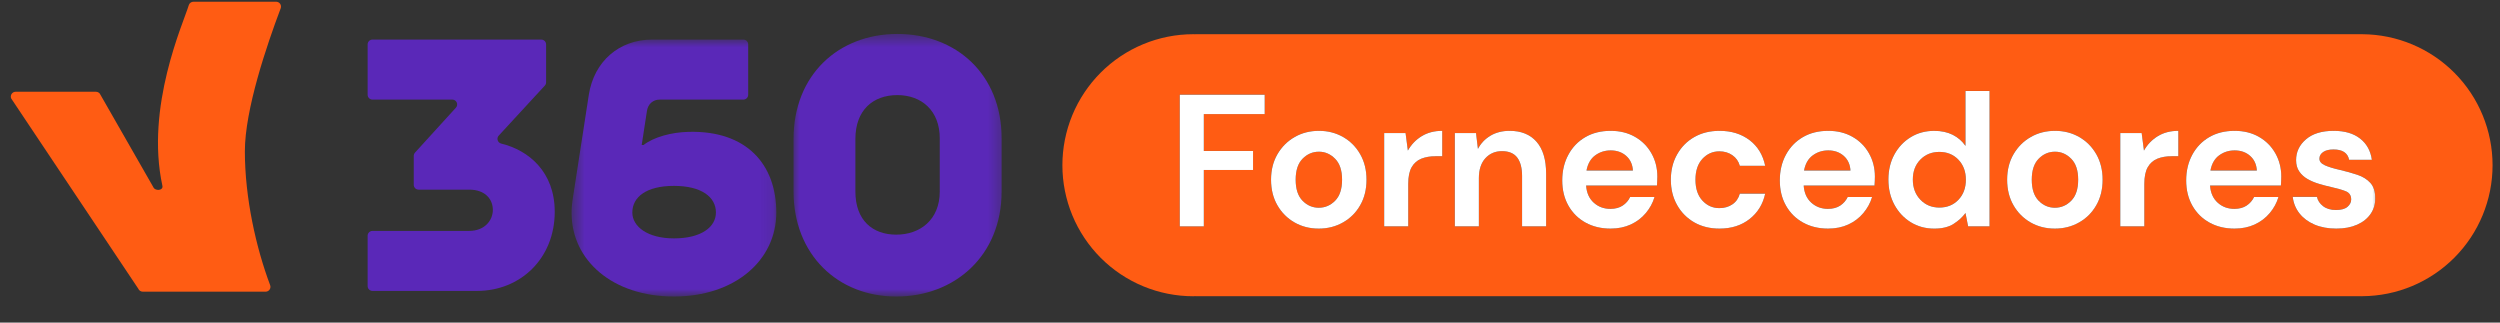
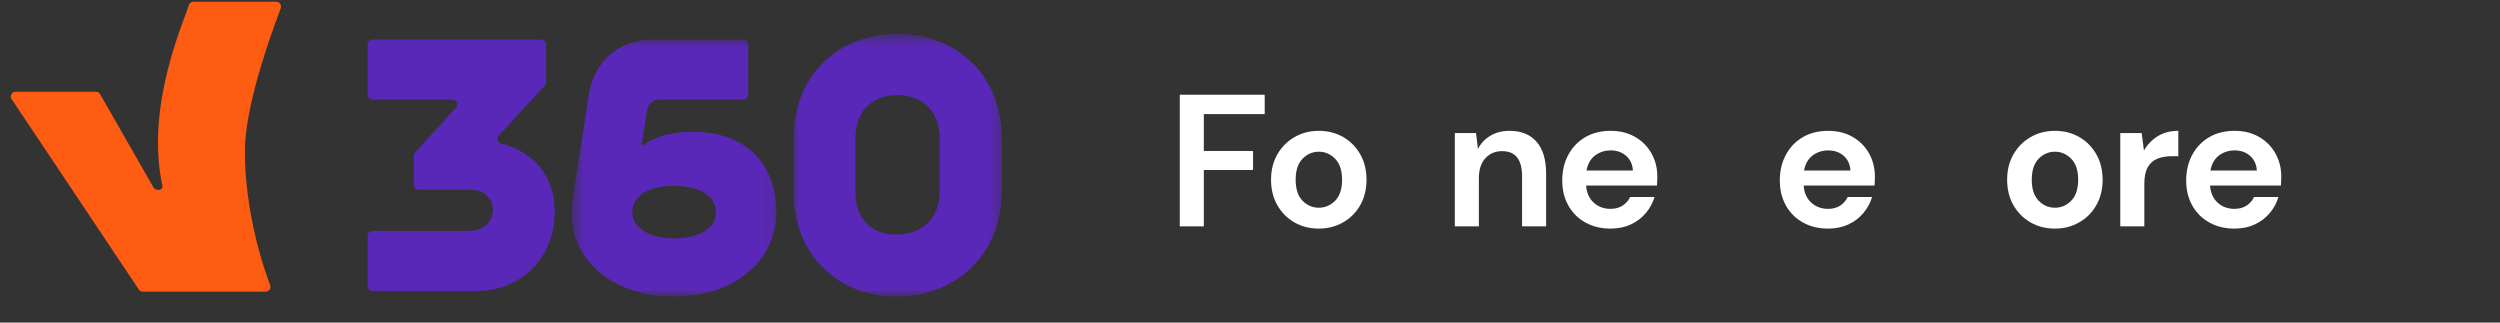
<svg xmlns="http://www.w3.org/2000/svg" width="186" height="24" viewBox="0 0 186 24" fill="none">
  <rect x="0" y="0" width="186" height="24" fill="#333333" stroke="none" />
-   <path d="M88.784 2.545C87.505 2.545 86.238 2.797 85.056 3.287C83.874 3.777 82.8 4.495 81.895 5.4C80.991 6.305 80.273 7.38 79.783 8.562C79.294 9.745 79.042 11.013 79.042 12.293C79.042 13.573 79.294 14.841 79.783 16.023C80.273 17.206 80.991 18.28 81.895 19.186C82.8 20.091 83.874 20.809 85.056 21.299C86.238 21.789 87.505 22.041 88.784 22.041C88.835 22.038 88.886 22.034 88.937 22.03V22.038H175.668C175.68 22.039 175.692 22.04 175.705 22.041C175.717 22.04 175.729 22.039 175.741 22.038H175.759V22.037C178.333 22.023 180.796 20.99 182.612 19.164C184.427 17.338 185.446 14.868 185.447 12.293C185.447 9.717 184.428 7.246 182.612 5.42C180.797 3.594 178.333 2.561 175.759 2.546V2.546H175.726C175.719 2.545 175.712 2.545 175.705 2.545C175.702 2.545 175.7 2.545 175.697 2.546H88.937V2.549C88.886 2.547 88.835 2.546 88.784 2.545ZM146.23 6.766H148.019V16.839H146.425L146.23 15.844C146.005 16.154 145.708 16.425 145.339 16.657C144.972 16.89 144.495 17.006 143.907 17.006C143.255 17.006 142.673 16.848 142.159 16.532C141.647 16.215 141.242 15.782 140.942 15.233C140.644 14.682 140.495 14.056 140.495 13.355C140.495 12.656 140.644 12.033 140.942 11.487C141.242 10.941 141.647 10.513 142.159 10.202C142.673 9.889 143.255 9.733 143.907 9.733C144.43 9.733 144.887 9.83 145.278 10.026C145.669 10.221 145.986 10.497 146.23 10.853V6.766ZM87.773 7.045H94.091V8.487H89.563V11.23H93.225V12.643H89.563V16.839H87.773V7.045ZM98.129 9.733C98.791 9.733 99.391 9.886 99.927 10.193C100.463 10.501 100.886 10.928 101.197 11.473C101.51 12.019 101.666 12.651 101.666 13.369C101.666 14.089 101.51 14.721 101.197 15.266C100.886 15.812 100.46 16.238 99.919 16.545C99.378 16.853 98.777 17.006 98.115 17.006C97.445 17.006 96.842 16.853 96.306 16.545C95.77 16.238 95.346 15.812 95.033 15.266C94.72 14.721 94.564 14.089 94.564 13.369C94.564 12.651 94.722 12.019 95.038 11.473C95.357 10.928 95.784 10.501 96.32 10.193C96.856 9.886 97.459 9.733 98.129 9.733ZM107.3 9.733V11.621H106.797C106.404 11.621 106.055 11.681 105.748 11.802C105.441 11.924 105.201 12.134 105.028 12.434C104.856 12.732 104.771 13.146 104.771 13.677V16.839H102.981V9.9H104.572L104.743 11.202C104.994 10.754 105.335 10.397 105.767 10.132C106.201 9.866 106.712 9.733 107.3 9.733ZM112.318 9.733C113.176 9.733 113.843 10.004 114.317 10.545C114.792 11.086 115.029 11.878 115.029 12.923V16.839H113.24V13.09C113.24 12.492 113.118 12.036 112.877 11.719C112.635 11.402 112.258 11.244 111.746 11.244C111.242 11.244 110.828 11.421 110.507 11.775C110.186 12.129 110.026 12.623 110.026 13.258V16.839H108.237V9.9H109.814L109.957 11.076C110.17 10.665 110.479 10.338 110.884 10.096C111.289 9.854 111.767 9.733 112.318 9.733ZM119.837 9.733C120.518 9.733 121.119 9.882 121.64 10.18C122.163 10.478 122.571 10.886 122.863 11.403C123.157 11.921 123.304 12.497 123.304 13.132C123.304 13.235 123.301 13.341 123.296 13.453C123.292 13.565 123.285 13.682 123.276 13.803H118.005C118.042 14.344 118.232 14.769 118.572 15.076C118.913 15.383 119.324 15.537 119.809 15.537C120.173 15.537 120.479 15.456 120.725 15.294C120.972 15.131 121.156 14.918 121.277 14.657H123.095C122.964 15.095 122.747 15.494 122.444 15.853C122.143 16.212 121.77 16.494 121.328 16.699C120.884 16.904 120.382 17.006 119.823 17.006C119.125 17.006 118.505 16.857 117.963 16.559C117.423 16.262 116.999 15.843 116.69 15.303C116.383 14.761 116.23 14.135 116.23 13.425C116.23 12.707 116.381 12.068 116.685 11.509C116.988 10.949 117.408 10.513 117.944 10.202C118.48 9.889 119.111 9.733 119.837 9.733ZM127.93 9.733C128.816 9.733 129.561 9.964 130.166 10.425C130.773 10.888 131.16 11.523 131.328 12.333H129.44C129.347 11.998 129.162 11.735 128.887 11.545C128.614 11.354 128.29 11.258 127.916 11.258C127.422 11.258 127.003 11.444 126.657 11.816C126.312 12.189 126.14 12.707 126.14 13.369C126.14 14.033 126.312 14.55 126.657 14.922C127.003 15.295 127.422 15.481 127.916 15.481C128.29 15.481 128.614 15.388 128.887 15.202C129.162 15.016 129.347 14.751 129.44 14.406H131.328C131.16 15.188 130.773 15.818 130.166 16.294C129.561 16.769 128.816 17.006 127.93 17.006C127.222 17.006 126.598 16.853 126.057 16.545C125.516 16.238 125.091 15.81 124.778 15.261C124.465 14.71 124.309 14.079 124.309 13.369C124.309 12.66 124.465 12.031 124.778 11.481C125.091 10.93 125.516 10.501 126.057 10.193C126.598 9.886 127.222 9.733 127.93 9.733ZM136.023 9.733C136.704 9.733 137.305 9.882 137.827 10.18C138.35 10.478 138.757 10.886 139.049 11.403C139.343 11.921 139.491 12.497 139.491 13.132C139.491 13.235 139.488 13.341 139.482 13.453C139.478 13.565 139.472 13.682 139.463 13.803H134.192C134.229 14.344 134.418 14.769 134.759 15.076C135.099 15.383 135.511 15.537 135.995 15.537C136.36 15.537 136.665 15.456 136.911 15.294C137.158 15.131 137.342 14.918 137.464 14.657H139.281C139.151 15.095 138.934 15.494 138.631 15.853C138.329 16.212 137.957 16.494 137.514 16.699C137.071 16.904 136.569 17.006 136.009 17.006C135.311 17.006 134.692 16.857 134.15 16.559C133.61 16.262 133.185 15.843 132.877 15.303C132.57 14.761 132.416 14.135 132.416 13.425C132.416 12.707 132.568 12.068 132.871 11.509C133.174 10.949 133.594 10.513 134.13 10.202C134.666 9.889 135.297 9.733 136.023 9.733ZM152.895 9.733C153.557 9.733 154.157 9.886 154.693 10.193C155.229 10.501 155.652 10.928 155.963 11.473C156.276 12.019 156.432 12.651 156.432 13.369C156.432 14.089 156.276 14.721 155.963 15.266C155.652 15.812 155.226 16.238 154.684 16.545C154.144 16.853 153.543 17.006 152.881 17.006C152.211 17.006 151.608 16.853 151.072 16.545C150.536 16.238 150.111 15.812 149.799 15.266C149.486 14.721 149.33 14.089 149.33 13.369C149.33 12.651 149.487 12.019 149.804 11.473C150.122 10.928 150.55 10.501 151.086 10.193C151.622 9.886 152.225 9.733 152.895 9.733ZM162.066 9.733V11.621H161.563C161.17 11.621 160.82 11.681 160.513 11.802C160.206 11.924 159.966 12.134 159.793 12.434C159.621 12.732 159.536 13.146 159.536 13.677V16.839H157.747V9.9H159.338L159.508 11.202C159.76 10.754 160.101 10.397 160.533 10.132C160.966 9.866 161.477 9.733 162.066 9.733ZM166.258 9.733C166.939 9.733 167.54 9.882 168.061 10.18C168.584 10.478 168.991 10.886 169.284 11.403C169.578 11.921 169.725 12.497 169.725 13.132C169.725 13.235 169.722 13.341 169.717 13.453C169.712 13.565 169.706 13.682 169.697 13.803H164.426C164.463 14.344 164.652 14.769 164.993 15.076C165.333 15.383 165.745 15.537 166.229 15.537C166.594 15.537 166.9 15.456 167.145 15.294C167.392 15.131 167.577 14.918 167.698 14.657H169.516C169.385 15.095 169.168 15.494 168.865 15.853C168.564 16.212 168.191 16.494 167.748 16.699C167.305 16.904 166.803 17.006 166.244 17.006C165.546 17.006 164.926 16.857 164.384 16.559C163.844 16.262 163.42 15.843 163.111 15.303C162.804 14.761 162.651 14.135 162.651 13.425C162.651 12.707 162.802 12.068 163.105 11.509C163.408 10.949 163.829 10.513 164.365 10.202C164.901 9.889 165.532 9.733 166.258 9.733ZM173.625 9.733C174.446 9.733 175.1 9.925 175.59 10.308C176.08 10.69 176.371 11.216 176.464 11.886H174.772C174.67 11.374 174.282 11.118 173.611 11.118C173.276 11.118 173.017 11.184 172.835 11.314C172.652 11.444 172.561 11.607 172.561 11.802C172.561 12.008 172.696 12.171 172.966 12.294C173.237 12.416 173.597 12.527 174.044 12.629C174.53 12.741 174.974 12.865 175.378 13.001C175.784 13.135 176.107 13.335 176.35 13.601C176.593 13.866 176.715 14.246 176.715 14.741C176.725 15.17 176.612 15.557 176.378 15.903C176.144 16.248 175.809 16.517 175.373 16.713C174.935 16.909 174.418 17.006 173.82 17.006C173.206 17.006 172.665 16.907 172.198 16.707C171.733 16.506 171.359 16.229 171.079 15.875C170.8 15.52 170.632 15.109 170.576 14.643H172.38C172.435 14.913 172.587 15.145 172.835 15.336C173.082 15.526 173.402 15.621 173.792 15.621C174.183 15.621 174.469 15.542 174.652 15.383C174.834 15.226 174.926 15.044 174.926 14.839C174.926 14.541 174.795 14.338 174.532 14.23C174.271 14.122 173.908 14.017 173.443 13.914C173.145 13.849 172.842 13.77 172.533 13.677C172.226 13.584 171.944 13.466 171.687 13.322C171.432 13.177 171.225 12.99 171.065 12.761C170.906 12.531 170.828 12.249 170.828 11.914C170.828 11.3 171.072 10.783 171.562 10.364C172.051 9.943 172.739 9.733 173.625 9.733ZM119.837 11.188C119.399 11.188 119.013 11.312 118.678 11.559C118.343 11.805 118.128 12.181 118.033 12.685H121.487C121.459 12.227 121.291 11.863 120.984 11.593C120.677 11.323 120.295 11.188 119.837 11.188ZM136.023 11.188C135.586 11.188 135.2 11.312 134.865 11.559C134.53 11.805 134.315 12.181 134.22 12.685H137.673C137.645 12.227 137.478 11.863 137.171 11.593C136.864 11.323 136.481 11.188 136.023 11.188ZM166.258 11.188C165.82 11.188 165.434 11.312 165.099 11.559C164.764 11.805 164.549 12.181 164.454 12.685H167.907C167.88 12.227 167.712 11.863 167.405 11.593C167.098 11.323 166.715 11.188 166.258 11.188ZM98.129 11.286C97.655 11.286 97.247 11.461 96.906 11.811C96.566 12.159 96.395 12.679 96.395 13.369C96.395 14.061 96.566 14.581 96.906 14.931C97.247 15.279 97.65 15.453 98.115 15.453C98.582 15.453 98.988 15.279 99.332 14.931C99.677 14.581 99.849 14.061 99.849 13.369C99.849 12.679 99.677 12.159 99.332 11.811C98.988 11.461 98.587 11.286 98.129 11.286ZM152.895 11.286C152.42 11.286 152.012 11.461 151.672 11.811C151.331 12.159 151.161 12.679 151.161 13.369C151.161 14.061 151.331 14.581 151.672 14.931C152.012 15.279 152.415 15.453 152.881 15.453C153.348 15.453 153.753 15.279 154.098 14.931C154.442 14.581 154.614 14.061 154.614 13.369C154.614 12.679 154.442 12.159 154.098 11.811C153.753 11.461 153.352 11.286 152.895 11.286ZM144.287 11.3C143.717 11.3 143.246 11.491 142.871 11.872C142.499 12.254 142.313 12.749 142.313 13.355C142.313 13.963 142.499 14.462 142.871 14.853C143.246 15.244 143.717 15.439 144.287 15.439C144.863 15.439 145.336 15.246 145.705 14.861C146.073 14.474 146.258 13.977 146.258 13.369C146.258 12.762 146.073 12.266 145.705 11.881C145.336 11.494 144.863 11.3 144.287 11.3Z" fill="#FF5C13" />
  <mask id="mask0_4892_38292" style="mask-type:luminance" maskUnits="userSpaceOnUse" x="86" y="3" width="92" height="19">
    <path d="M177.168 3.041H86.759V21.454H177.168V3.041Z" fill="white" />
  </mask>
  <g mask="url(#mask0_4892_38292)">
    <path d="M87.775 16.841V7.048H94.093V8.489H89.564V11.232H93.227V12.646H89.564V16.841H87.775Z" fill="white" />
  </g>
  <mask id="mask1_4892_38292" style="mask-type:luminance" maskUnits="userSpaceOnUse" x="86" y="3" width="92" height="19">
    <path d="M177.168 3.041H86.759V21.454H177.168V3.041Z" fill="white" />
  </mask>
  <g mask="url(#mask1_4892_38292)">
    <path d="M98.117 17.008C97.447 17.008 96.844 16.855 96.308 16.547C95.772 16.24 95.347 15.814 95.035 15.268C94.722 14.723 94.566 14.091 94.566 13.371C94.566 12.653 94.723 12.021 95.04 11.475C95.359 10.929 95.786 10.502 96.322 10.195C96.858 9.888 97.461 9.734 98.131 9.734C98.793 9.734 99.393 9.888 99.929 10.195C100.465 10.502 100.888 10.929 101.199 11.475C101.512 12.021 101.668 12.653 101.668 13.371C101.668 14.091 101.512 14.723 101.199 15.268C100.888 15.814 100.462 16.24 99.92 16.547C99.38 16.855 98.779 17.008 98.117 17.008ZM98.117 15.455C98.584 15.455 98.989 15.281 99.334 14.933C99.678 14.583 99.85 14.063 99.85 13.371C99.85 12.681 99.678 12.161 99.334 11.813C98.989 11.463 98.589 11.287 98.131 11.287C97.656 11.287 97.249 11.463 96.908 11.813C96.567 12.161 96.397 12.681 96.397 13.371C96.397 14.063 96.567 14.583 96.908 14.933C97.249 15.281 97.651 15.455 98.117 15.455Z" fill="white" />
  </g>
  <mask id="mask2_4892_38292" style="mask-type:luminance" maskUnits="userSpaceOnUse" x="86" y="3" width="92" height="19">
-     <path d="M177.168 3.041H86.759V21.454H177.168V3.041Z" fill="white" />
-   </mask>
+     </mask>
  <g mask="url(#mask2_4892_38292)">
    <path d="M102.983 16.84V9.902H104.574L104.745 11.204C104.996 10.755 105.337 10.399 105.769 10.134C106.203 9.868 106.713 9.734 107.302 9.734V11.623H106.799C106.406 11.623 106.057 11.683 105.75 11.804C105.442 11.926 105.202 12.136 105.029 12.435C104.858 12.734 104.772 13.148 104.772 13.678V16.84H102.983Z" fill="white" />
  </g>
  <mask id="mask3_4892_38292" style="mask-type:luminance" maskUnits="userSpaceOnUse" x="86" y="3" width="92" height="19">
    <path d="M177.168 3.041H86.759V21.454H177.168V3.041Z" fill="white" />
  </mask>
  <g mask="url(#mask3_4892_38292)">
    <path d="M108.239 16.84V9.902H109.816L109.958 11.078C110.172 10.667 110.481 10.34 110.885 10.098C111.291 9.856 111.769 9.734 112.32 9.734C113.178 9.734 113.845 10.005 114.319 10.547C114.794 11.088 115.031 11.88 115.031 12.924V16.84H113.242V13.092C113.242 12.494 113.12 12.037 112.879 11.72C112.636 11.404 112.26 11.245 111.748 11.245C111.243 11.245 110.83 11.423 110.508 11.776C110.188 12.13 110.028 12.625 110.028 13.259V16.84H108.239Z" fill="white" />
  </g>
  <mask id="mask4_4892_38292" style="mask-type:luminance" maskUnits="userSpaceOnUse" x="86" y="3" width="92" height="19">
    <path d="M177.168 3.041H86.759V21.454H177.168V3.041Z" fill="white" />
  </mask>
  <g mask="url(#mask4_4892_38292)">
    <path d="M119.824 17.008C119.127 17.008 118.507 16.859 117.965 16.561C117.425 16.264 117.001 15.845 116.692 15.304C116.385 14.762 116.231 14.137 116.231 13.427C116.231 12.709 116.383 12.07 116.687 11.511C116.989 10.951 117.41 10.515 117.946 10.204C118.482 9.891 119.113 9.734 119.838 9.734C120.52 9.734 121.121 9.884 121.642 10.181C122.165 10.479 122.572 10.887 122.865 11.405C123.159 11.923 123.306 12.499 123.306 13.134C123.306 13.236 123.303 13.343 123.297 13.455C123.293 13.567 123.287 13.683 123.278 13.804H118.007C118.044 14.346 118.233 14.771 118.574 15.078C118.914 15.385 119.326 15.539 119.811 15.539C120.175 15.539 120.481 15.458 120.726 15.296C120.973 15.132 121.158 14.92 121.279 14.659H123.096C122.966 15.097 122.749 15.495 122.446 15.854C122.144 16.214 121.772 16.496 121.329 16.701C120.886 16.905 120.384 17.008 119.824 17.008ZM119.838 11.19C119.401 11.19 119.015 11.314 118.68 11.561C118.345 11.807 118.13 12.183 118.035 12.687H121.488C121.46 12.229 121.293 11.865 120.986 11.595C120.679 11.325 120.296 11.19 119.838 11.19Z" fill="white" />
  </g>
  <mask id="mask5_4892_38292" style="mask-type:luminance" maskUnits="userSpaceOnUse" x="86" y="3" width="92" height="19">
-     <path d="M177.168 3.041H86.759V21.454H177.168V3.041Z" fill="white" />
-   </mask>
+     </mask>
  <g mask="url(#mask5_4892_38292)">
    <path d="M127.932 17.008C127.224 17.008 126.6 16.855 126.058 16.547C125.518 16.24 125.092 15.812 124.78 15.262C124.467 14.711 124.311 14.081 124.311 13.371C124.311 12.662 124.467 12.033 124.78 11.483C125.092 10.932 125.518 10.502 126.058 10.195C126.6 9.888 127.224 9.734 127.932 9.734C128.817 9.734 129.563 9.966 130.168 10.427C130.774 10.889 131.162 11.525 131.329 12.335H129.442C129.349 12 129.164 11.737 128.889 11.547C128.616 11.356 128.292 11.259 127.918 11.259C127.424 11.259 127.005 11.446 126.659 11.818C126.314 12.191 126.142 12.709 126.142 13.371C126.142 14.035 126.314 14.552 126.659 14.924C127.005 15.297 127.424 15.483 127.918 15.483C128.292 15.483 128.616 15.39 128.889 15.204C129.164 15.018 129.349 14.752 129.442 14.408H131.329C131.162 15.19 130.774 15.82 130.168 16.296C129.563 16.771 128.817 17.008 127.932 17.008Z" fill="white" />
  </g>
  <mask id="mask6_4892_38292" style="mask-type:luminance" maskUnits="userSpaceOnUse" x="86" y="3" width="92" height="19">
    <path d="M177.168 3.041H86.759V21.454H177.168V3.041Z" fill="white" />
  </mask>
  <g mask="url(#mask6_4892_38292)">
    <path d="M136.011 17.008C135.313 17.008 134.693 16.859 134.152 16.561C133.611 16.264 133.187 15.845 132.879 15.304C132.572 14.762 132.418 14.137 132.418 13.427C132.418 12.709 132.569 12.07 132.873 11.511C133.176 10.951 133.596 10.515 134.132 10.204C134.668 9.891 135.299 9.734 136.025 9.734C136.706 9.734 137.307 9.884 137.828 10.181C138.351 10.479 138.759 10.887 139.051 11.405C139.345 11.923 139.492 12.499 139.492 13.134C139.492 13.236 139.49 13.343 139.484 13.455C139.48 13.567 139.474 13.683 139.464 13.804H134.194C134.231 14.346 134.42 14.771 134.76 15.078C135.101 15.385 135.513 15.539 135.997 15.539C136.361 15.539 136.667 15.458 136.913 15.296C137.16 15.132 137.344 14.92 137.466 14.659H139.283C139.152 15.097 138.935 15.495 138.632 15.854C138.331 16.214 137.958 16.496 137.516 16.701C137.073 16.905 136.571 17.008 136.011 17.008ZM136.025 11.19C135.587 11.19 135.201 11.314 134.866 11.561C134.531 11.807 134.316 12.183 134.221 12.687H137.675C137.647 12.229 137.479 11.865 137.172 11.595C136.865 11.325 136.483 11.19 136.025 11.19Z" fill="white" />
  </g>
  <mask id="mask7_4892_38292" style="mask-type:luminance" maskUnits="userSpaceOnUse" x="86" y="3" width="92" height="19">
-     <path d="M177.168 3.041H86.759V21.454H177.168V3.041Z" fill="white" />
-   </mask>
+     </mask>
  <g mask="url(#mask7_4892_38292)">
    <path d="M143.909 17.009C143.257 17.009 142.675 16.85 142.161 16.534C141.649 16.218 141.243 15.785 140.944 15.235C140.646 14.684 140.497 14.058 140.497 13.358C140.497 12.658 140.646 12.035 140.944 11.489C141.243 10.944 141.649 10.516 142.161 10.204C142.675 9.891 143.257 9.735 143.909 9.735C144.432 9.735 144.889 9.833 145.28 10.028C145.67 10.224 145.987 10.5 146.232 10.855V6.769H148.021V16.841H146.427L146.232 15.847C146.006 16.156 145.71 16.427 145.341 16.66C144.974 16.892 144.497 17.009 143.909 17.009ZM144.289 15.442C144.865 15.442 145.338 15.249 145.707 14.864C146.075 14.477 146.26 13.979 146.26 13.372C146.26 12.765 146.075 12.269 145.707 11.883C145.338 11.496 144.865 11.302 144.289 11.302C143.719 11.302 143.247 11.493 142.873 11.875C142.5 12.257 142.315 12.751 142.315 13.358C142.315 13.966 142.5 14.464 142.873 14.855C143.247 15.246 143.719 15.442 144.289 15.442Z" fill="white" />
  </g>
  <mask id="mask8_4892_38292" style="mask-type:luminance" maskUnits="userSpaceOnUse" x="86" y="3" width="92" height="19">
    <path d="M177.168 3.041H86.759V21.454H177.168V3.041Z" fill="white" />
  </mask>
  <g mask="url(#mask8_4892_38292)">
    <path d="M152.882 17.008C152.212 17.008 151.609 16.855 151.073 16.547C150.537 16.24 150.113 15.814 149.8 15.268C149.488 14.723 149.331 14.091 149.331 13.371C149.331 12.653 149.489 12.021 149.806 11.475C150.124 10.929 150.551 10.502 151.087 10.195C151.623 9.888 152.226 9.734 152.896 9.734C153.559 9.734 154.158 9.888 154.694 10.195C155.23 10.502 155.653 10.929 155.965 11.475C156.277 12.021 156.434 12.653 156.434 13.371C156.434 14.091 156.277 14.723 155.965 15.268C155.653 15.814 155.228 16.24 154.686 16.547C154.146 16.855 153.545 17.008 152.882 17.008ZM152.882 15.455C153.349 15.455 153.755 15.281 154.1 14.933C154.444 14.583 154.616 14.063 154.616 13.371C154.616 12.681 154.444 12.161 154.1 11.813C153.755 11.463 153.354 11.287 152.896 11.287C152.422 11.287 152.014 11.463 151.674 11.813C151.333 12.161 151.163 12.681 151.163 13.371C151.163 14.063 151.333 14.583 151.674 14.933C152.014 15.281 152.417 15.455 152.882 15.455Z" fill="white" />
  </g>
  <mask id="mask9_4892_38292" style="mask-type:luminance" maskUnits="userSpaceOnUse" x="86" y="3" width="92" height="19">
    <path d="M177.168 3.041H86.759V21.454H177.168V3.041Z" fill="white" />
  </mask>
  <g mask="url(#mask9_4892_38292)">
    <path d="M157.749 16.84V9.902H159.34L159.51 11.204C159.761 10.755 160.103 10.399 160.535 10.134C160.968 9.868 161.479 9.734 162.067 9.734V11.623H161.565C161.172 11.623 160.822 11.683 160.515 11.804C160.208 11.926 159.968 12.136 159.795 12.435C159.623 12.734 159.538 13.148 159.538 13.678V16.84H157.749Z" fill="white" />
  </g>
  <mask id="mask10_4892_38292" style="mask-type:luminance" maskUnits="userSpaceOnUse" x="86" y="3" width="92" height="19">
    <path d="M177.168 3.041H86.759V21.454H177.168V3.041Z" fill="white" />
  </mask>
  <g mask="url(#mask10_4892_38292)">
    <path d="M166.245 17.008C165.547 17.008 164.928 16.859 164.386 16.561C163.846 16.264 163.421 15.845 163.113 15.304C162.806 14.762 162.652 14.137 162.652 13.427C162.652 12.709 162.804 12.07 163.107 11.511C163.41 10.951 163.83 10.515 164.366 10.204C164.902 9.891 165.533 9.734 166.259 9.734C166.94 9.734 167.541 9.884 168.063 10.181C168.585 10.479 168.993 10.887 169.286 11.405C169.579 11.923 169.727 12.499 169.727 13.134C169.727 13.236 169.724 13.343 169.718 13.455C169.714 13.567 169.708 13.683 169.699 13.804H164.428C164.465 14.346 164.654 14.771 164.995 15.078C165.335 15.385 165.747 15.539 166.231 15.539C166.596 15.539 166.901 15.458 167.147 15.296C167.394 15.132 167.578 14.92 167.7 14.659H169.517C169.387 15.097 169.17 15.495 168.867 15.854C168.565 16.214 168.193 16.496 167.75 16.701C167.307 16.905 166.805 17.008 166.245 17.008ZM166.259 11.19C165.822 11.19 165.436 11.314 165.101 11.561C164.766 11.807 164.551 12.183 164.456 12.687H167.909C167.881 12.229 167.714 11.865 167.407 11.595C167.1 11.325 166.717 11.19 166.259 11.19Z" fill="white" />
  </g>
  <mask id="mask11_4892_38292" style="mask-type:luminance" maskUnits="userSpaceOnUse" x="86" y="3" width="92" height="19">
-     <path d="M177.168 3.041H86.759V21.454H177.168V3.041Z" fill="white" />
-   </mask>
+     </mask>
  <g mask="url(#mask11_4892_38292)">
    <path d="M173.822 17.008C173.208 17.008 172.667 16.908 172.2 16.709C171.734 16.508 171.361 16.231 171.081 15.877C170.801 15.521 170.634 15.111 170.578 14.645H172.381C172.437 14.915 172.589 15.146 172.837 15.338C173.084 15.528 173.403 15.623 173.794 15.623C174.185 15.623 174.471 15.544 174.654 15.385C174.836 15.227 174.928 15.046 174.928 14.841C174.928 14.543 174.796 14.34 174.534 14.232C174.273 14.124 173.91 14.019 173.445 13.916C173.147 13.851 172.844 13.772 172.535 13.678C172.228 13.586 171.946 13.468 171.689 13.324C171.434 13.178 171.226 12.991 171.067 12.762C170.908 12.533 170.829 12.251 170.829 11.916C170.829 11.301 171.074 10.785 171.564 10.366C172.053 9.945 172.74 9.734 173.627 9.734C174.447 9.734 175.102 9.926 175.592 10.31C176.081 10.692 176.372 11.218 176.466 11.888H174.774C174.671 11.376 174.284 11.12 173.613 11.12C173.278 11.12 173.019 11.185 172.837 11.315C172.654 11.446 172.563 11.609 172.563 11.804C172.563 12.009 172.698 12.173 172.968 12.296C173.239 12.417 173.599 12.529 174.045 12.631C174.531 12.743 174.976 12.867 175.38 13.002C175.785 13.137 176.109 13.337 176.351 13.603C176.595 13.868 176.717 14.248 176.717 14.743C176.726 15.171 176.614 15.558 176.379 15.905C176.146 16.25 175.811 16.519 175.374 16.715C174.937 16.91 174.419 17.008 173.822 17.008Z" fill="white" />
  </g>
  <path d="M37.107 10.089C36.921 10.29 37.021 10.616 37.287 10.681C39.336 11.18 41.272 12.787 41.272 15.755C41.272 19.244 38.705 21.644 35.498 21.644H27.712C27.513 21.644 27.352 21.484 27.352 21.285V17.538C27.352 17.339 27.513 17.179 27.712 17.179H34.911C36.054 17.179 36.668 16.397 36.668 15.616C36.668 14.835 36.11 14.109 34.911 14.109H31.142C30.944 14.109 30.783 13.949 30.783 13.75V11.597C30.783 11.508 30.817 11.421 30.877 11.354L33.919 8.012C34.129 7.782 33.965 7.41 33.653 7.41H27.712C27.513 7.41 27.352 7.25 27.352 7.051V3.304C27.352 3.106 27.513 2.945 27.712 2.945H40.27C40.469 2.945 40.63 3.106 40.63 3.304V6.125C40.63 6.216 40.596 6.303 40.535 6.37L37.106 10.089H37.107Z" fill="#5A28B8" />
  <mask id="mask12_4892_38292" style="mask-type:luminance" maskUnits="userSpaceOnUse" x="42" y="2" width="16" height="20">
    <path d="M42.525 2.86H57.891V22H42.525V2.86Z" fill="white" />
  </mask>
  <g mask="url(#mask12_4892_38292)">
    <path d="M42.61 14.806L43.809 7.047C44.2 4.563 46.069 2.944 48.523 2.944H55.305C55.504 2.944 55.665 3.105 55.665 3.304V7.05C55.665 7.25 55.504 7.41 55.305 7.41H49.082C48.607 7.41 48.216 7.717 48.133 8.247L47.743 10.787H47.882C48.635 10.201 49.946 9.838 51.229 9.81C55.554 9.698 57.757 12.238 57.757 15.81C57.757 19.382 54.66 22.062 50.141 22.062C45.622 22.062 42.526 19.41 42.526 15.838C42.526 15.448 42.553 15.168 42.609 14.805L42.61 14.806ZM50.141 17.736C52.205 17.736 53.265 16.871 53.265 15.811C53.265 14.667 52.205 13.829 50.141 13.829C48.077 13.829 47.045 14.666 47.045 15.811C47.045 16.844 48.16 17.736 50.141 17.736Z" fill="#5A28B8" />
  </g>
  <mask id="mask13_4892_38292" style="mask-type:luminance" maskUnits="userSpaceOnUse" x="58" y="2" width="17" height="20">
    <path d="M58.962 2.503H74.686V22H58.962V2.503Z" fill="white" />
  </mask>
  <g mask="url(#mask13_4892_38292)">
    <path d="M59.039 10.341C59.039 5.568 62.386 2.526 66.765 2.526C71.144 2.526 74.52 5.54 74.52 10.285V14.248C74.52 19.021 71.033 22.063 66.682 22.063C62.33 22.063 59.039 18.938 59.039 14.248V10.341ZM63.641 14.248C63.641 16.398 64.924 17.458 66.682 17.458C68.439 17.458 69.918 16.369 69.918 14.248V10.285C69.918 8.248 68.578 7.075 66.765 7.075C64.952 7.075 63.641 8.191 63.641 10.341V14.248Z" fill="#5A28B8" />
  </g>
  <path d="M19.762 21.7H10.62C10.473 21.7 10.342 21.611 10.287 21.477L0.831 7.323C0.734 7.087 0.908 6.827 1.163 6.827H7.142C7.288 6.827 7.421 6.917 7.474 7.052L11.397 13.906C11.534 14.242 12.16 14.183 12.084 13.829C10.801 7.94 13.643 1.714 14.046 0.384C14.092 0.232 14.233 0.129 14.391 0.129H20.545C20.797 0.129 20.973 0.38 20.885 0.614C19.843 3.375 18.218 8.154 18.218 11.259C18.218 14.729 19.056 18.451 20.099 21.215C20.188 21.451 20.012 21.701 19.761 21.701L19.762 21.7Z" fill="#FF5C13" />
</svg>